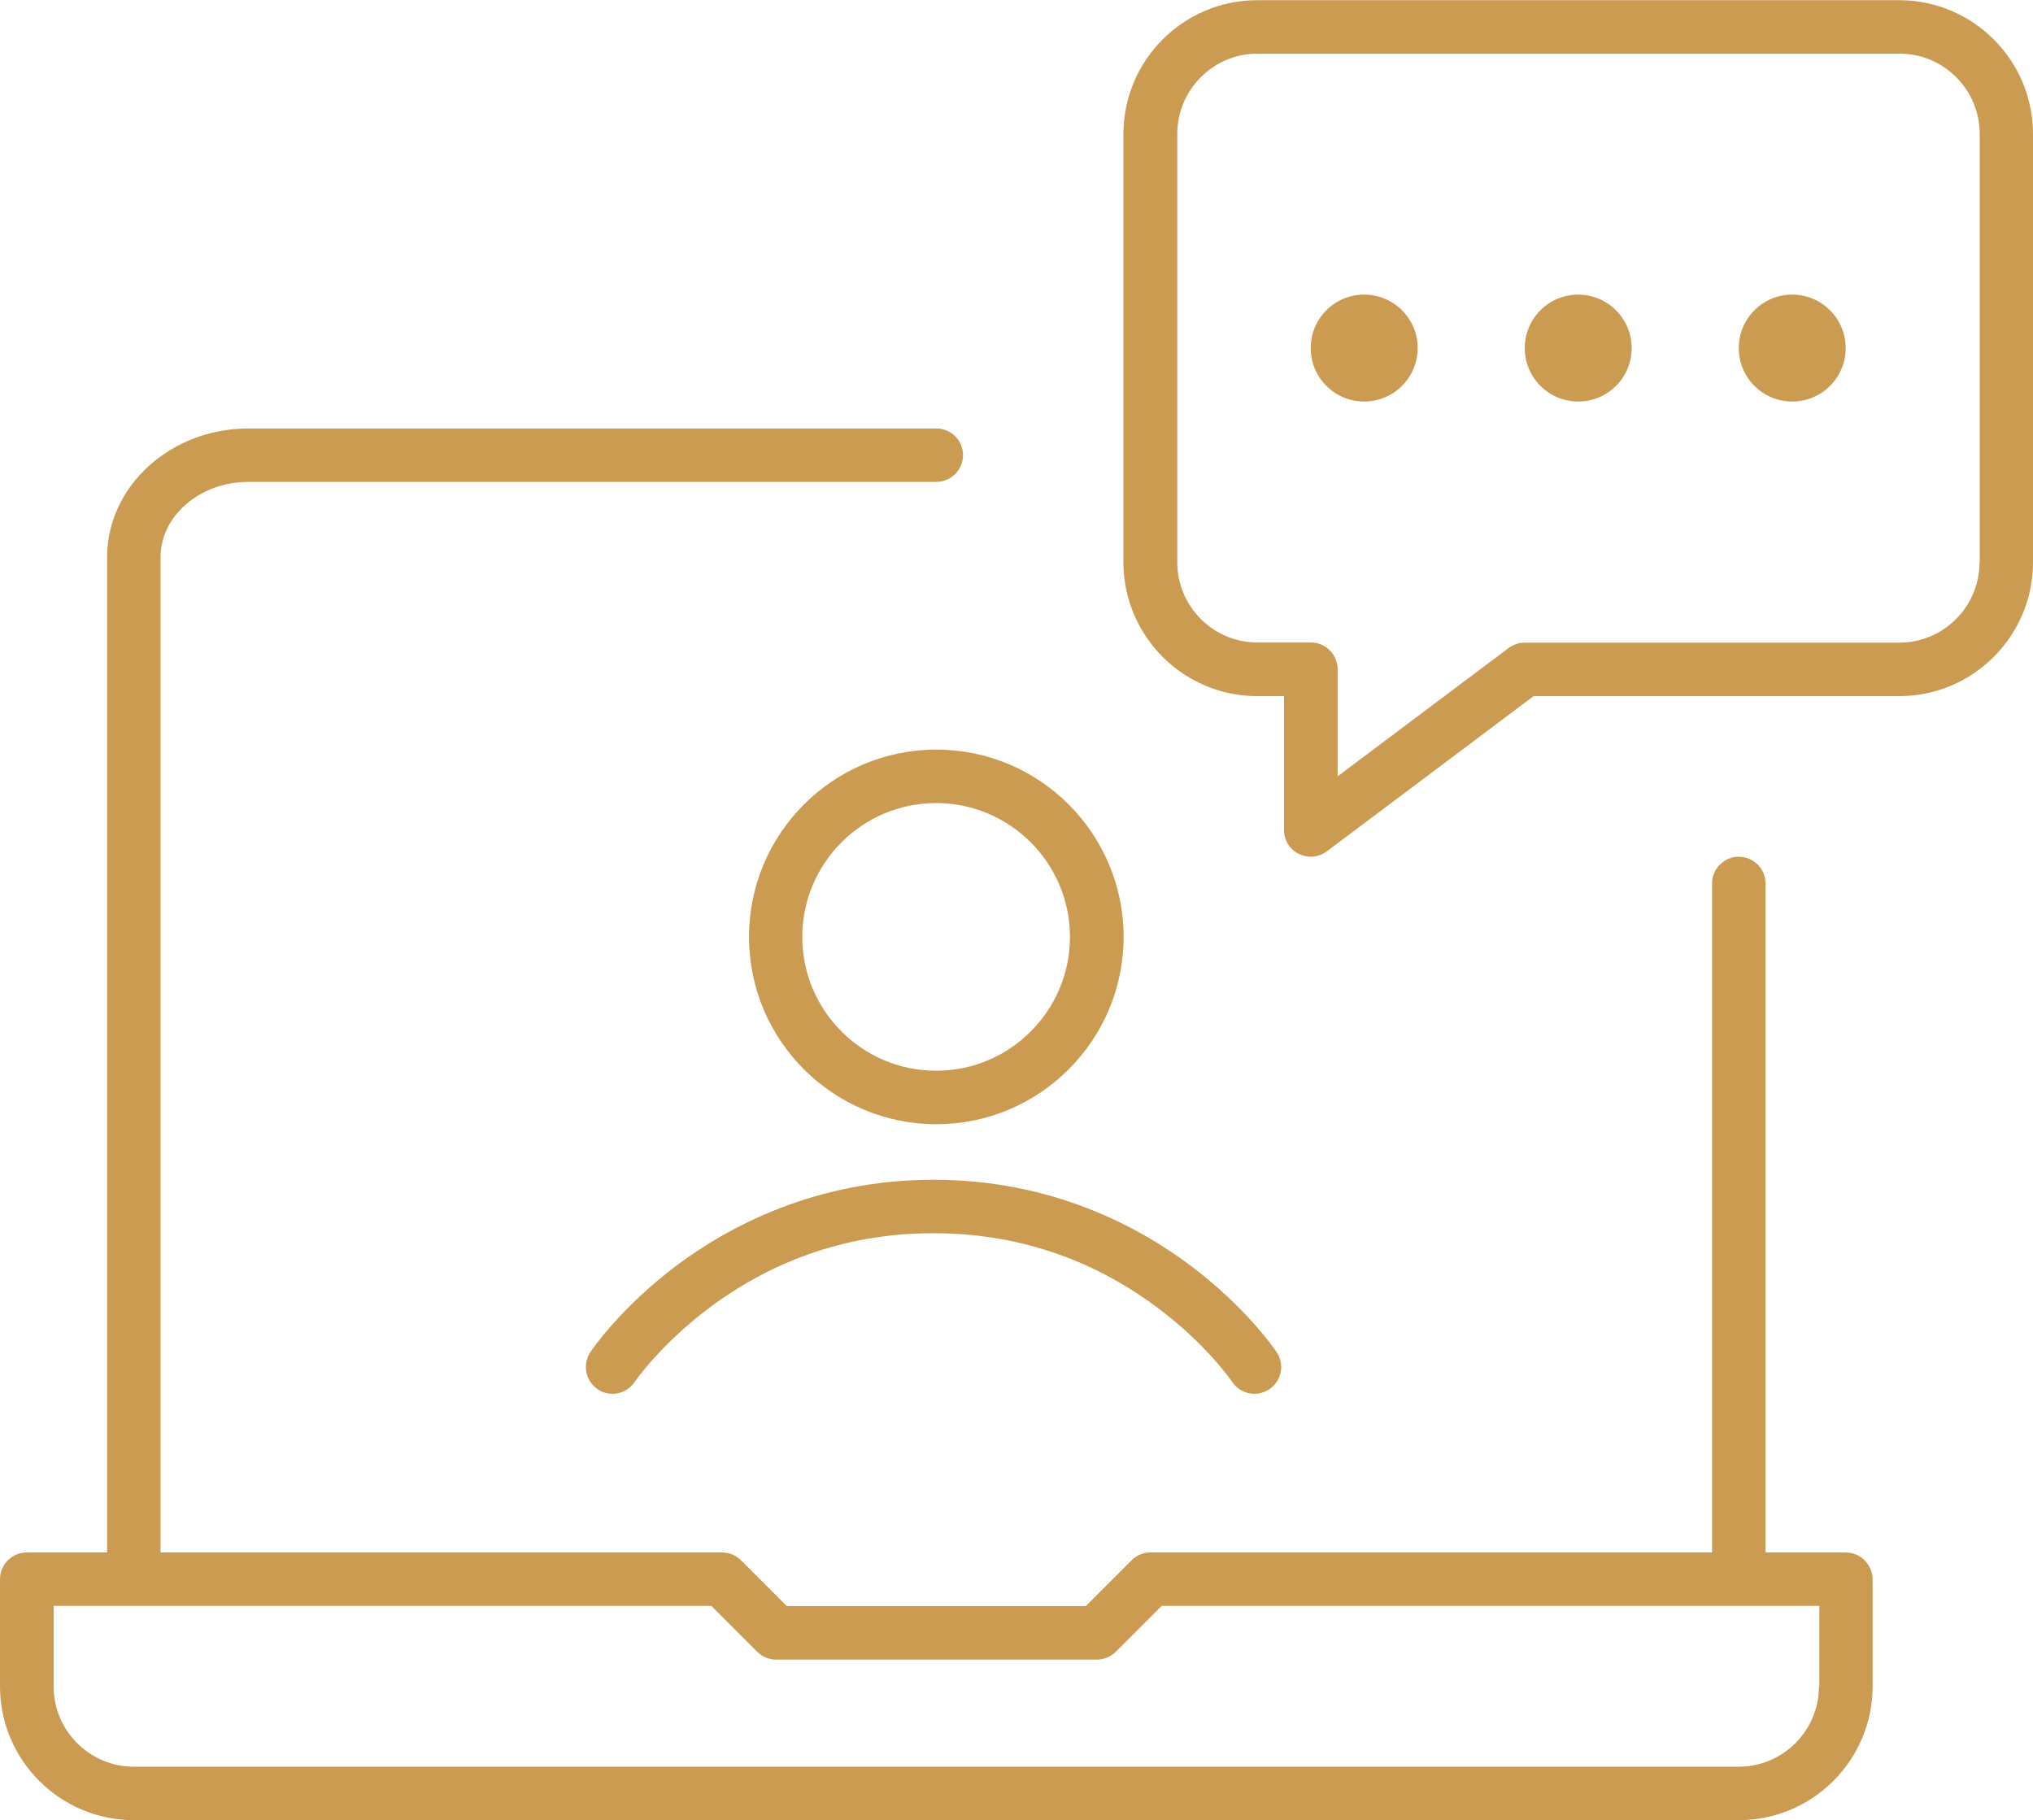
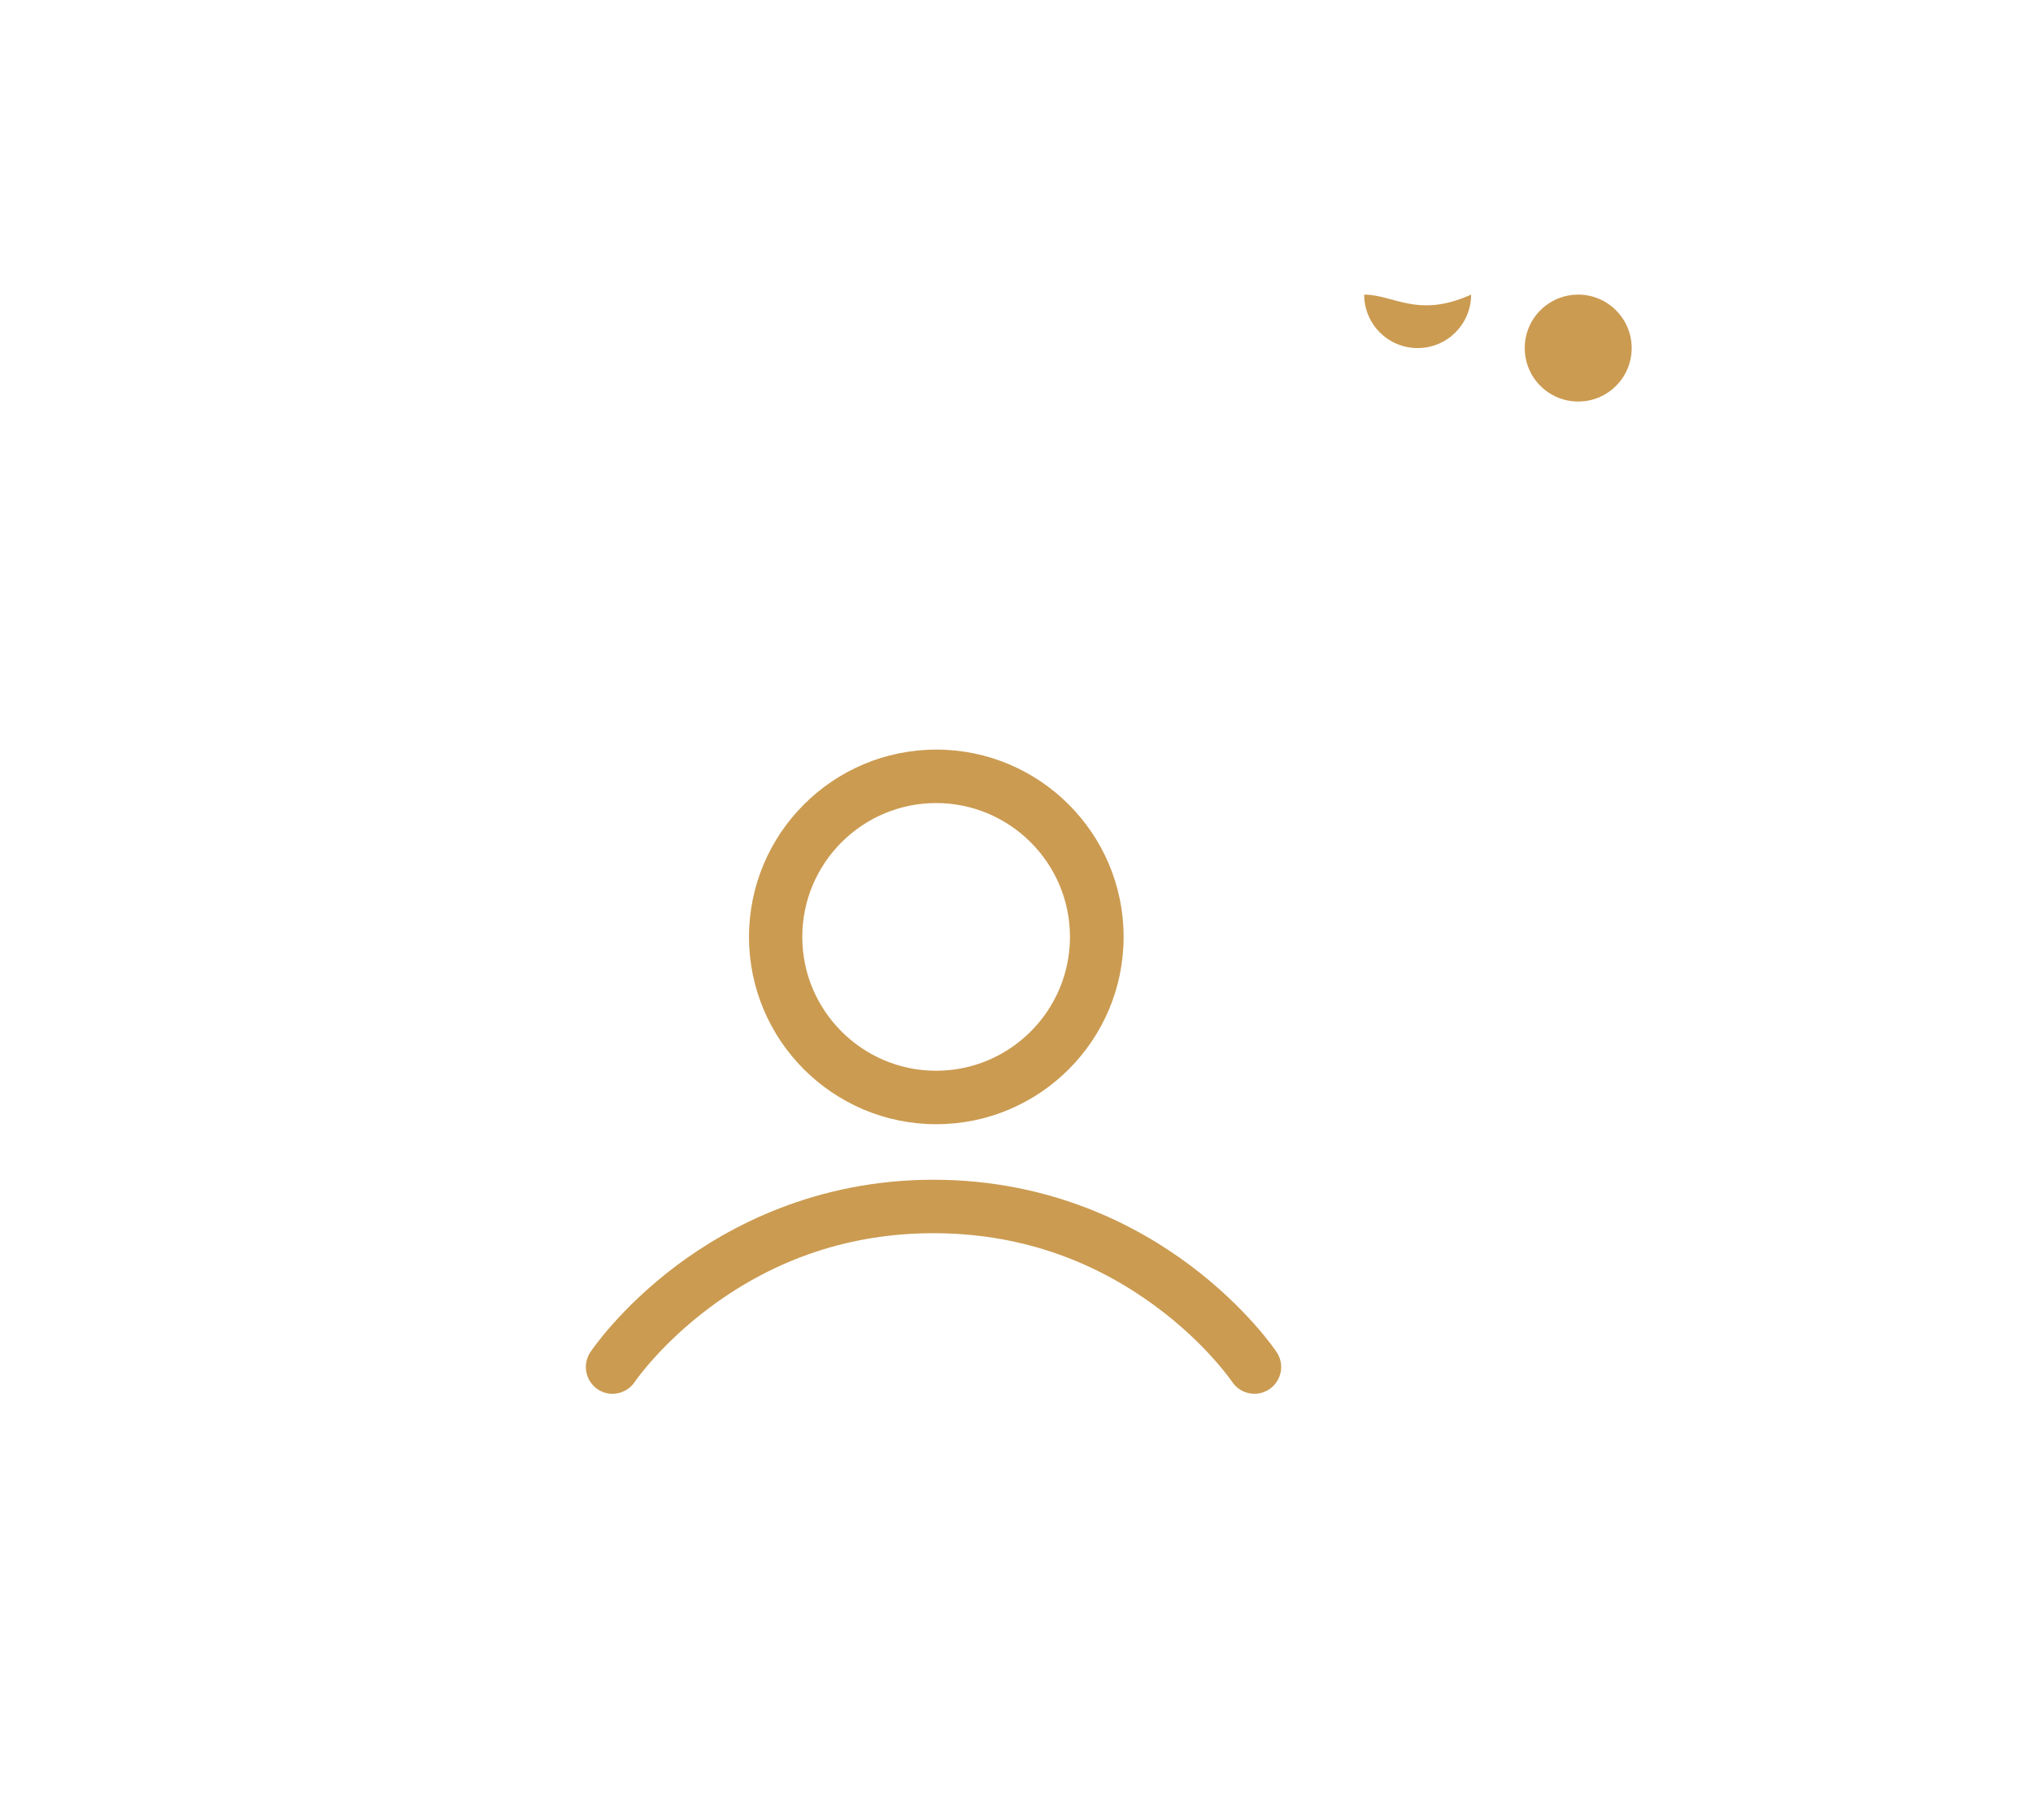
<svg xmlns="http://www.w3.org/2000/svg" xmlns:xlink="http://www.w3.org/1999/xlink" version="1.1" id="Ebene_1" x="0px" y="0px" viewBox="0 0 1080 967" style="enable-background:new 0 0 1080 967;" xml:space="preserve">
  <style type="text/css">
	.st0{clip-path:url(#SVGID_00000090273038990175621780000003637390027496969908_);}
	.st1{fill:#CB9B51;}
	.st2{clip-path:url(#SVGID_00000019639896623273177030000009084984716463858330_);}
</style>
  <g>
    <defs>
-       <rect id="SVGID_1_" x="596" width="484" height="455.3" />
-     </defs>
+       </defs>
    <clipPath id="SVGID_00000157273759675269429360000006123950988580002983_">
      <use xlink:href="#SVGID_1_" style="overflow:visible;" />
    </clipPath>
    <g style="clip-path:url(#SVGID_00000157273759675269429360000006123950988580002983_);">
      <path class="st1" d="M1051.6,298.7c0,23.5-19.1,42.7-42.6,42.7H810c-3.1,0-6.1,1-8.5,2.8l-90.9,68.2v-56.9    c0-7.8-6.4-14.2-14.2-14.2h-28.4c-23.5,0-42.6-19.1-42.6-42.7V71.2c0-23.5,19.1-42.7,42.6-42.7h341.1c23.5,0,42.6,19.1,42.6,42.7    V298.7z M1008.9,0.1H667.9c-39.2,0-71.1,31.9-71.1,71.1v227.5c0,39.2,31.9,71.1,71.1,71.1h14.2v71.1c0,5.4,3,10.3,7.9,12.7    c2,1,4.2,1.5,6.3,1.5c3,0,6-1,8.5-2.8l109.9-82.5h194.2c39.2,0,71.1-31.9,71.1-71.1V71.2C1080,32,1048.1,0.1,1008.9,0.1" />
    </g>
  </g>
  <g>
    <defs>
      <rect id="SVGID_00000008111604378760509990000010055829764505975479_" y="227.3" width="996" height="739.7" />
    </defs>
    <clipPath id="SVGID_00000031202691915705766780000016333986211753662345_">
      <use xlink:href="#SVGID_00000008111604378760509990000010055829764505975479_" style="overflow:visible;" />
    </clipPath>
    <g style="clip-path:url(#SVGID_00000031202691915705766780000016333986211753662345_);">
-       <path class="st1" d="M966.3,895.8c0,23.5-19.1,42.7-42.6,42.7H71.1c-23.5,0-42.6-19.1-42.6-42.7v-42.7h349.4l24.3,24.3    c2.7,2.7,6.3,4.2,10,4.2h170.5c3.8,0,7.4-1.5,10.1-4.2l24.3-24.3h349.4V895.8z M980.5,824.7h-42.6V469.3c0-7.9-6.4-14.2-14.2-14.2    s-14.2,6.4-14.2,14.2v355.4H611.1c-3.8,0-7.4,1.5-10,4.2l-24.3,24.3H418l-24.3-24.3c-2.7-2.7-6.3-4.2-10.1-4.2H85.3V296    c0-22,20.9-40,46.7-40h365.4c7.8,0,14.2-6.4,14.2-14.2c0-7.9-6.4-14.2-14.2-14.2H132c-41.4,0-75.1,30.7-75.1,68.4v528.7H14.2    c-7.8,0-14.2,6.4-14.2,14.2v56.9c0,39.2,31.9,71.1,71.1,71.1h852.6c39.2,0,71.1-31.9,71.1-71.1v-56.9    C994.7,831.1,988.4,824.7,980.5,824.7" />
-     </g>
+       </g>
  </g>
  <path class="st1" d="M568.4,497.7c0,39.2-31.9,71.1-71.1,71.1s-71.1-31.9-71.1-71.1c0-39.2,31.9-71.1,71.1-71.1  S568.4,458.5,568.4,497.7z M397.9,497.7c0,54.9,44.6,99.5,99.5,99.5s99.5-44.6,99.5-99.5s-44.6-99.5-99.5-99.5  S397.9,442.8,397.9,497.7" />
  <path class="st1" d="M359.5,672.2c-30,22.5-45.3,45.2-45.9,46.1c-4.3,6.5-2.6,15.3,3.9,19.7c6.5,4.4,15.3,2.6,19.7-3.9  c0.1-0.2,13.8-20.2,40.2-39.8c35-26,74.9-39.2,118.5-39.2s83.5,13.2,118.5,39.2c26.5,19.6,40.1,39.7,40.2,39.8  c2.7,4.1,7.2,6.3,11.8,6.3c2.7,0,5.4-0.8,7.9-2.4c6.5-4.4,8.3-13.2,3.9-19.7c-0.6-1-15.9-23.6-45.9-46.1  c-27.7-20.8-73.8-45.5-136.4-45.5S387.2,651.5,359.5,672.2" />
-   <path class="st1" d="M724.7,156.5c-15.7,0-28.4,12.7-28.4,28.4c0,15.7,12.7,28.4,28.4,28.4c15.7,0,28.4-12.7,28.4-28.4  C753.2,169.3,740.4,156.5,724.7,156.5" />
+   <path class="st1" d="M724.7,156.5c0,15.7,12.7,28.4,28.4,28.4c15.7,0,28.4-12.7,28.4-28.4  C753.2,169.3,740.4,156.5,724.7,156.5" />
  <path class="st1" d="M838.4,156.5c-15.7,0-28.4,12.7-28.4,28.4c0,15.7,12.7,28.4,28.4,28.4c15.7,0,28.4-12.7,28.4-28.4  C866.8,169.3,854.1,156.5,838.4,156.5" />
-   <path class="st1" d="M952.1,156.5c-15.7,0-28.4,12.7-28.4,28.4c0,15.7,12.7,28.4,28.4,28.4c15.7,0,28.4-12.7,28.4-28.4  C980.5,169.3,967.8,156.5,952.1,156.5" />
</svg>